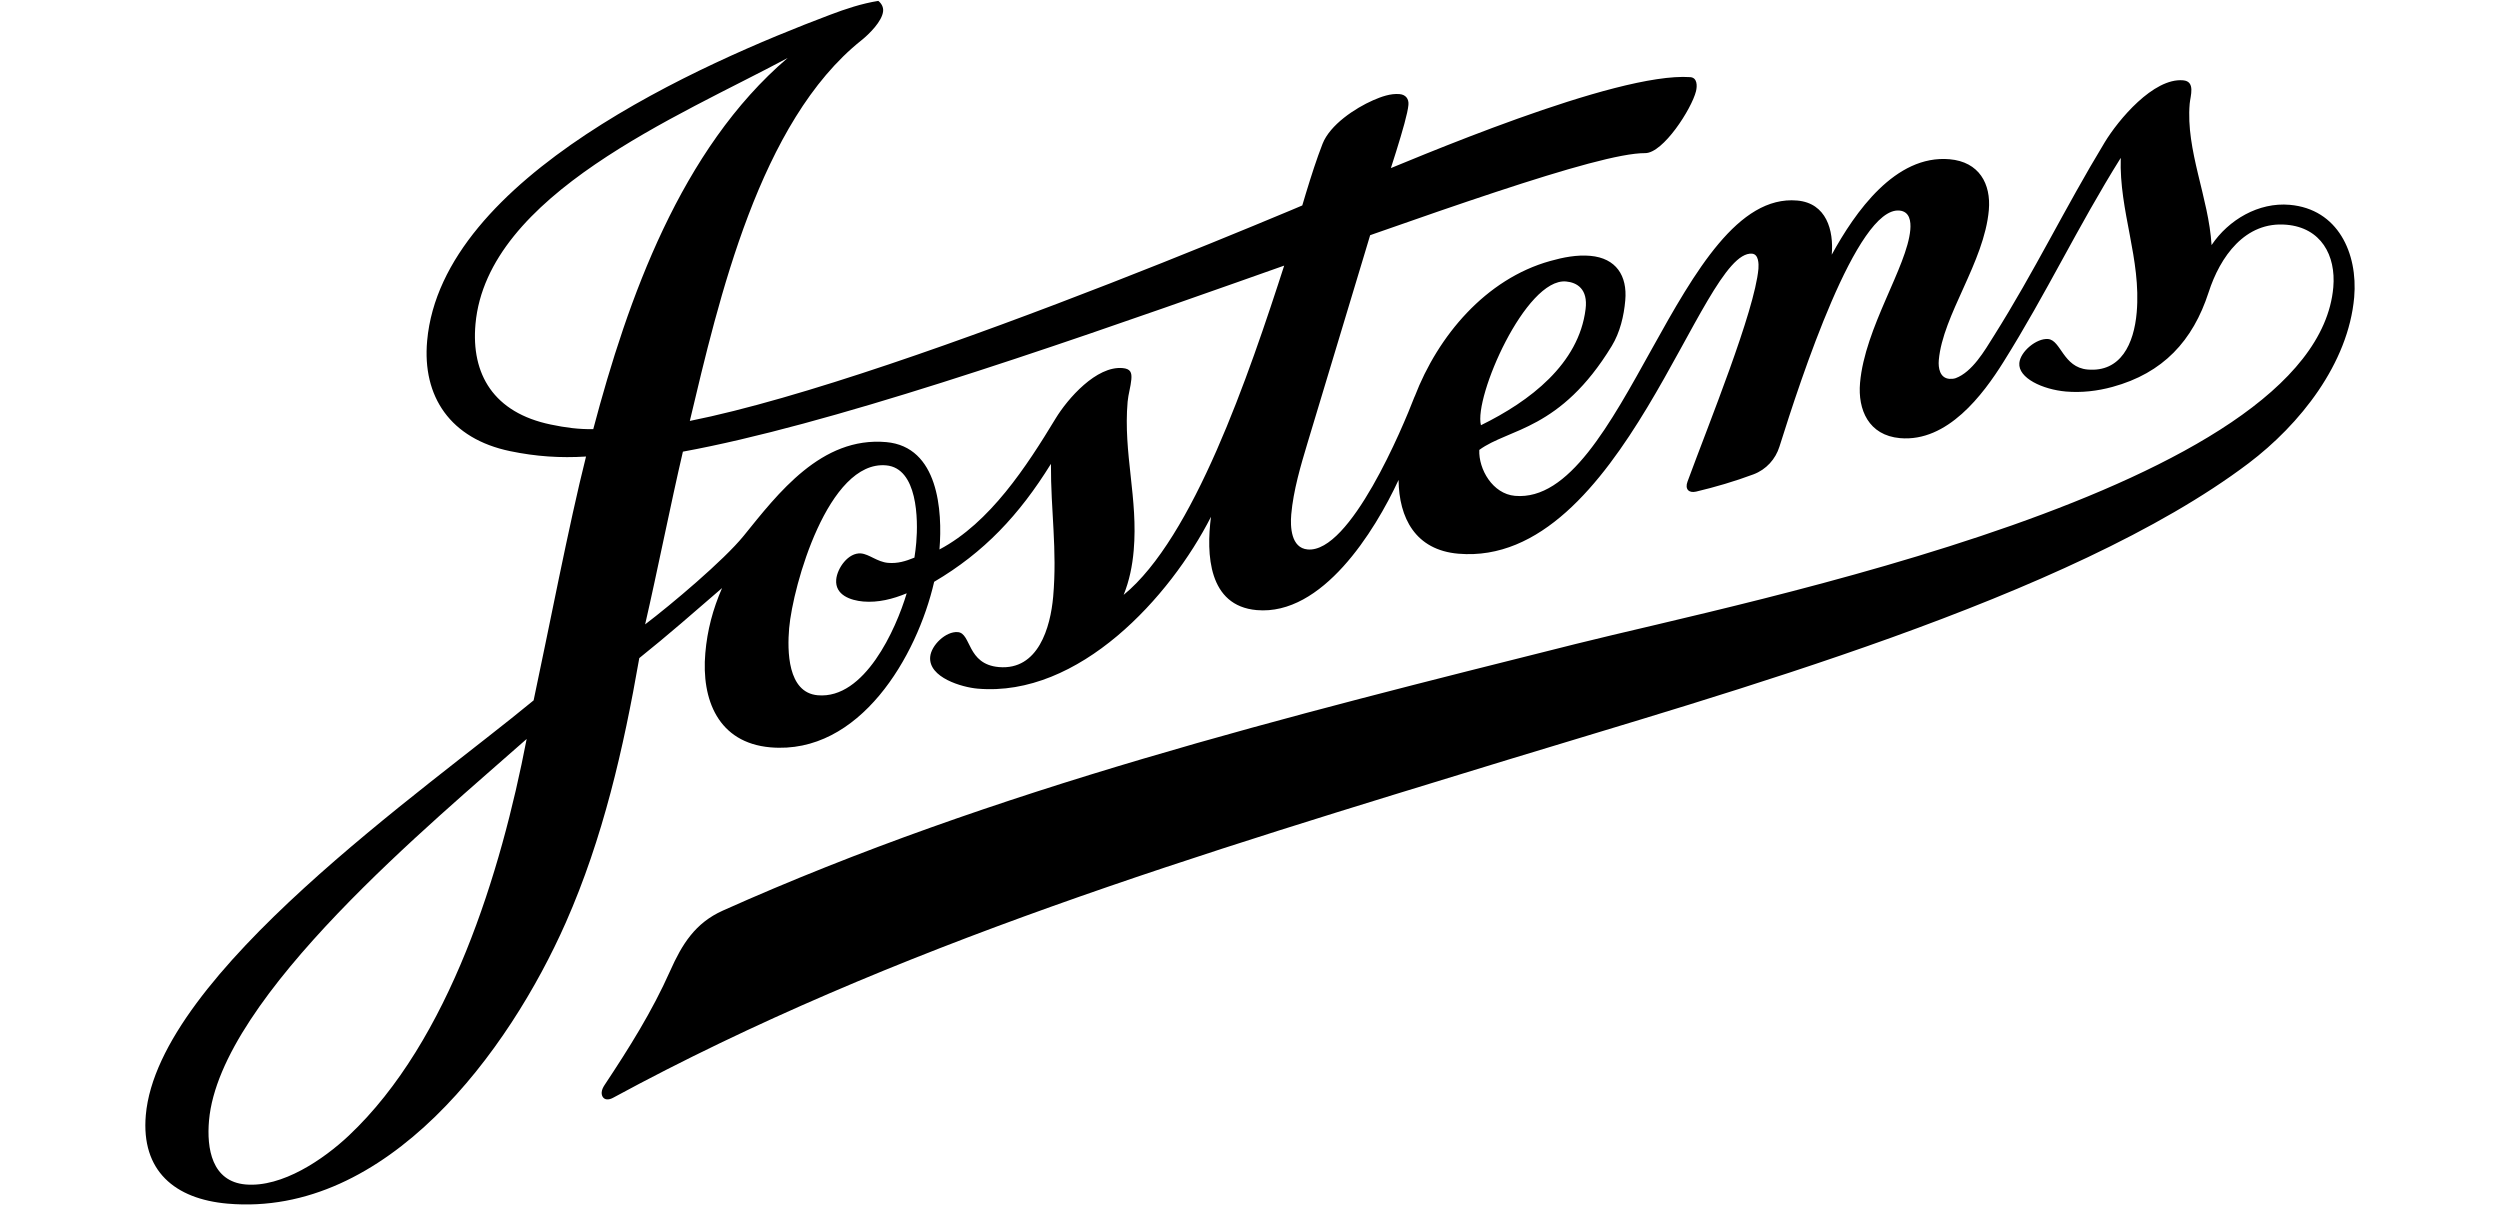
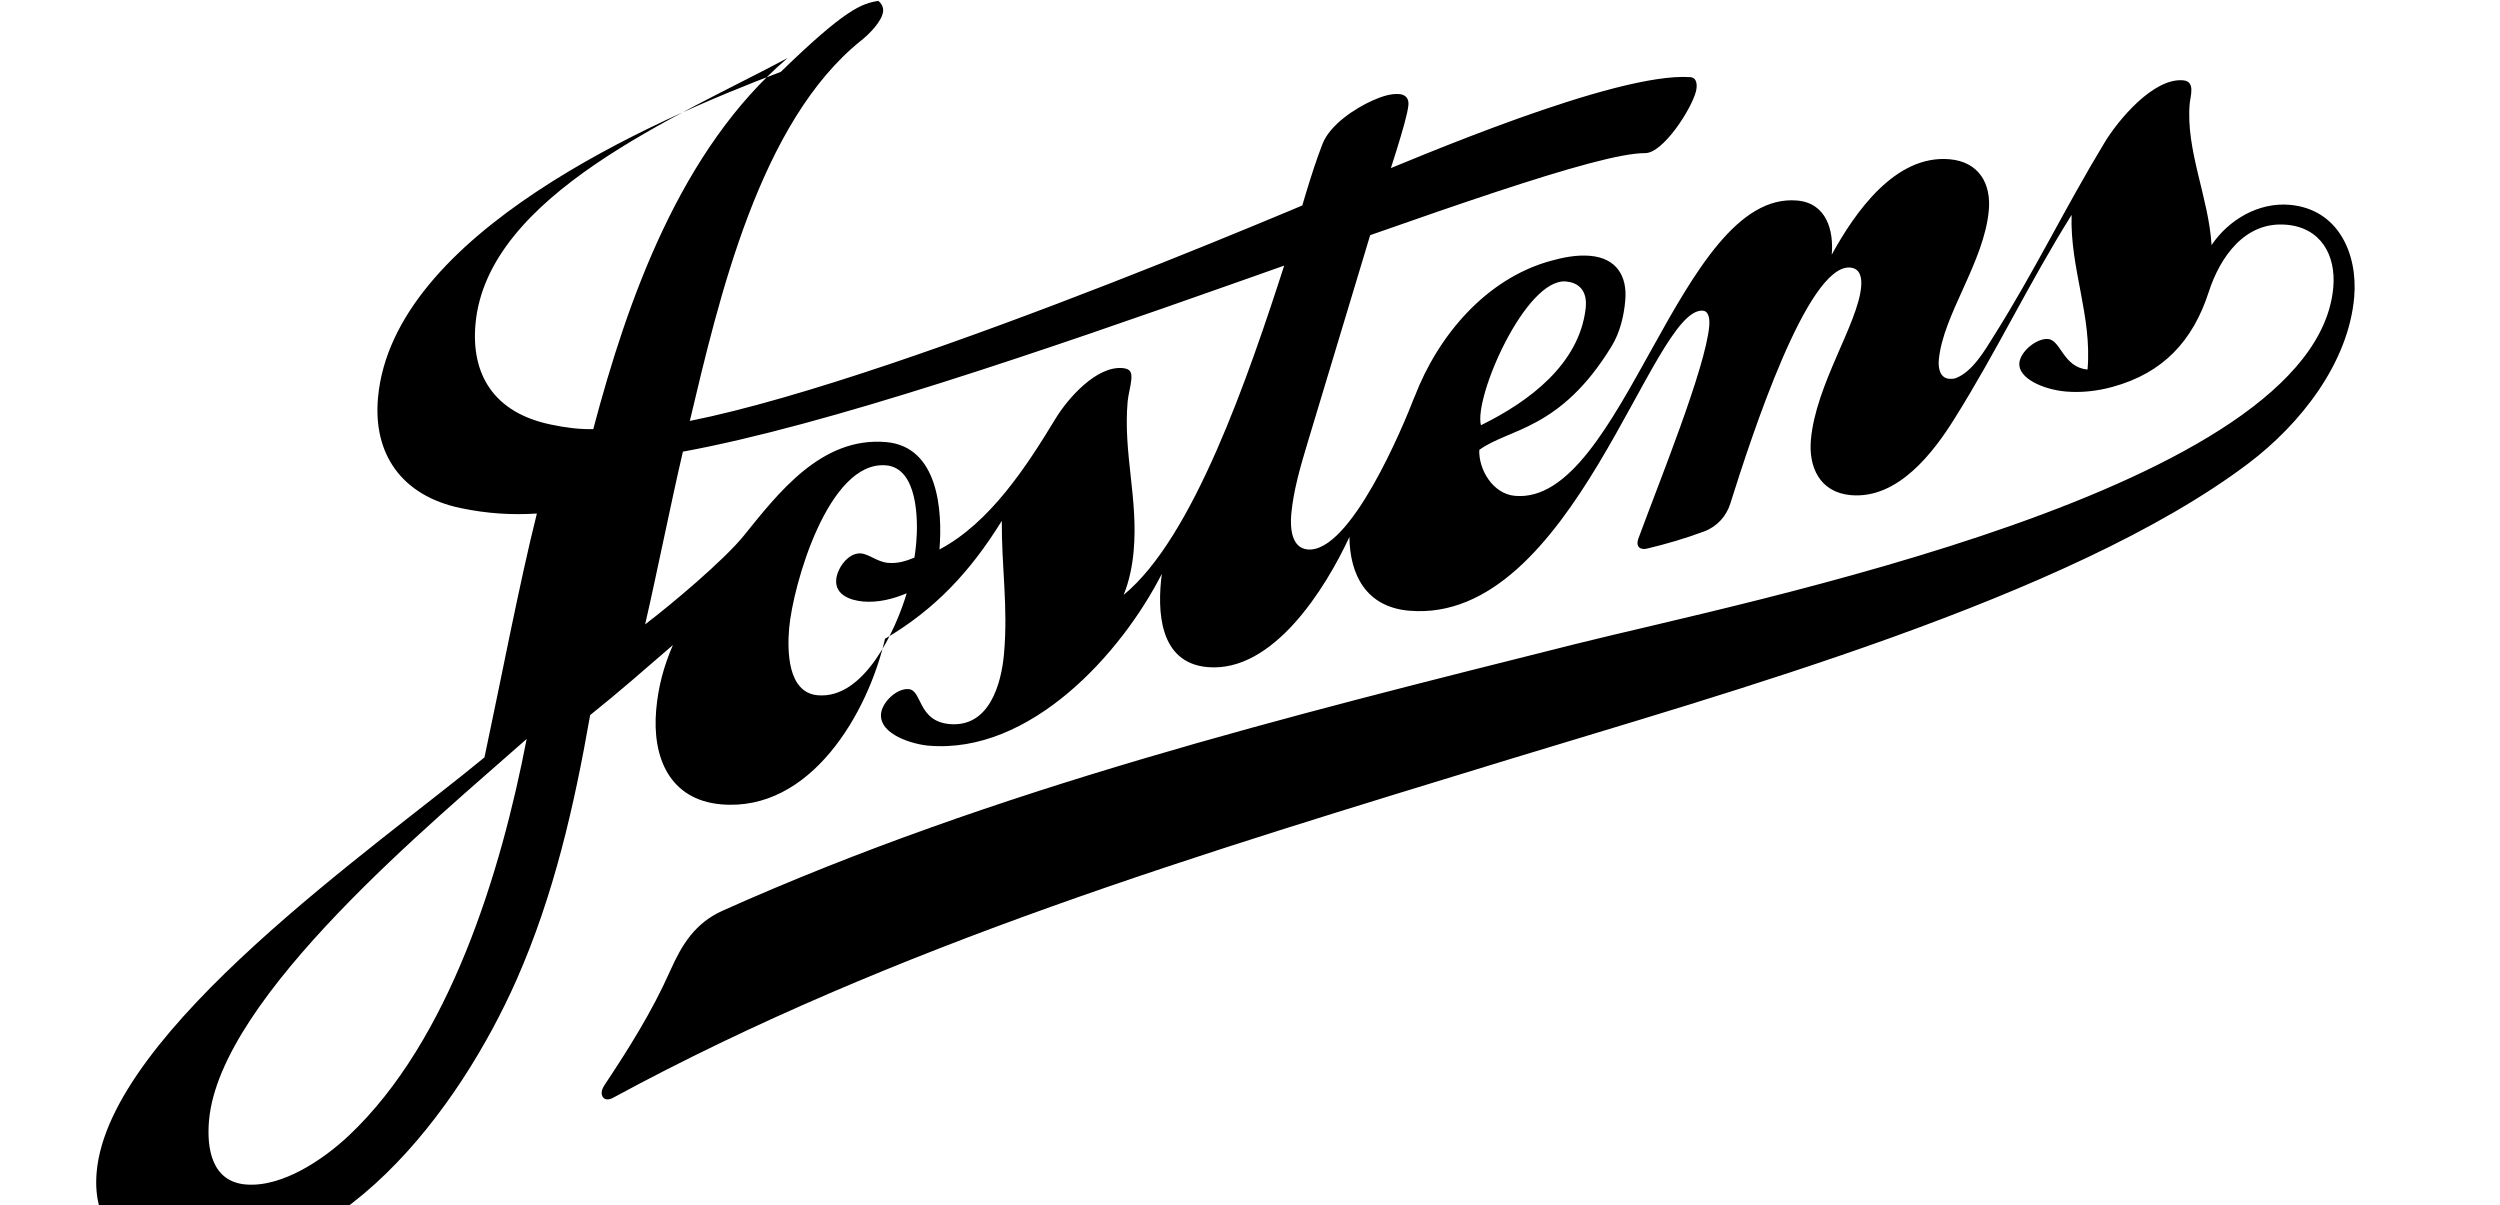
<svg xmlns="http://www.w3.org/2000/svg" version="1.1" id="レイヤー_1" x="0px" y="0px" width="56px" height="27px" viewBox="0 0 56 27" style="enable-background:new 0 0 56 27;" xml:space="preserve">
  <g>
    <g>
-       <path d="M33.173,9.525c1.095-0.537,2.193-1.371,2.344-2.601c0.057-0.451-0.193-0.597-0.438-0.619    C34.175,6.226,33.012,8.895,33.173,9.525L33.173,9.525z M15.297,10.117L15.297,10.117c-0.27,1.157-0.579,2.711-0.846,3.869    c0.581-0.441,1.763-1.435,2.208-1.984c0.768-0.949,1.739-2.227,3.192-2.099c1.17,0.103,1.264,1.539,1.193,2.405    c1.133-0.599,1.952-1.862,2.602-2.934c0.271-0.446,0.914-1.181,1.5-1.129c0.178,0.016,0.21,0.098,0.196,0.255    c-0.014,0.162-0.068,0.33-0.083,0.497c-0.101,1.158,0.238,2.172,0.136,3.334c-0.029,0.339-0.097,0.677-0.225,0.994    c1.559-1.278,2.79-4.875,3.618-7.444l0.129-0.429c0.211-0.686,0.448-1.563,0.708-2.23c0.167-0.427,0.728-0.798,1.132-0.976    c0.187-0.081,0.391-0.156,0.595-0.138c0.137,0.012,0.21,0.109,0.197,0.242c-0.031,0.363-0.473,1.636-0.687,2.35l-0.301,1.003    L29.29,9.917c-0.154,0.512-0.319,1.07-0.366,1.604c-0.024,0.279-0.006,0.754,0.368,0.787c0.951,0.083,2.127-2.725,2.396-3.428    v0.005c0.522-1.361,1.591-2.636,3.038-3.039c0.29-0.082,0.597-0.142,0.898-0.115c0.575,0.051,0.831,0.444,0.782,0.997    c-0.03,0.35-0.119,0.72-0.302,1.021c-1.154,1.896-2.309,1.844-2.968,2.329c-0.018,0.431,0.298,0.985,0.799,1.029    c2.416,0.215,3.688-6.845,6.322-6.615c0.657,0.058,0.821,0.669,0.774,1.213c0.522-0.954,1.424-2.244,2.639-2.138    c0.663,0.058,0.931,0.55,0.88,1.138c-0.103,1.171-1.032,2.347-1.121,3.362c-0.015,0.172,0.021,0.4,0.236,0.419    c0.045,0.003,0.098,0,0.141-0.015c0.374-0.139,0.648-0.614,0.851-0.938c0.921-1.461,1.594-2.869,2.488-4.344    c0.305-0.504,1.093-1.448,1.757-1.39c0.282,0.024,0.162,0.351,0.147,0.523c-0.091,1.042,0.427,2.109,0.49,3.168    c0.382-0.569,1.055-0.963,1.751-0.902c1.08,0.094,1.529,1.084,1.444,2.07c-0.132,1.488-1.214,2.848-2.368,3.721    c-3.998,3.021-11.761,5.16-16.592,6.64c-6.827,2.091-13.733,4.149-20.039,7.57c-0.042,0.023-0.091,0.041-0.141,0.037    c-0.085-0.007-0.122-0.085-0.116-0.161c0.005-0.058,0.031-0.109,0.062-0.157c0.55-0.83,1.065-1.647,1.471-2.559    c0.267-0.599,0.561-1.074,1.181-1.352c6.093-2.729,12.648-4.352,19.103-5.972c3.823-0.958,16.574-3.462,16.971-7.99    c0.062-0.719-0.277-1.334-1.048-1.401c-0.929-0.082-1.489,0.719-1.745,1.514c-0.353,1.088-1.021,1.809-2.152,2.118    c-0.338,0.093-0.693,0.134-1.045,0.104c-0.519-0.046-1.072-0.301-1.043-0.638c0.022-0.259,0.387-0.56,0.644-0.538    c0.288,0.025,0.336,0.634,0.884,0.683c0.745,0.065,1.04-0.576,1.101-1.277c0.104-1.2-0.396-2.268-0.357-3.464    c-0.968,1.548-1.658,3.025-2.627,4.571c-0.459,0.734-1.255,1.8-2.317,1.707c-0.704-0.062-0.949-0.637-0.896-1.238    c0.108-1.24,1.053-2.598,1.126-3.43c0.016-0.187-0.012-0.41-0.245-0.43c-0.953-0.083-2.206,3.761-2.687,5.29    c-0.086,0.274-0.291,0.511-0.584,0.62c-0.417,0.156-0.854,0.284-1.283,0.386c-0.164,0.038-0.255-0.058-0.191-0.226    c0.474-1.29,1.503-3.813,1.588-4.767c0.008-0.107,0.006-0.323-0.142-0.337c-1.148-0.101-2.912,7.028-6.576,6.721    c-0.968-0.081-1.334-0.804-1.343-1.653c-0.538,1.16-1.711,3.044-3.177,2.916c-1.087-0.095-1.133-1.255-1.025-2.09    c-0.911,1.791-2.952,4.048-5.23,3.849c-0.345-0.03-1.1-0.247-1.06-0.711c0.022-0.261,0.352-0.578,0.62-0.555    c0.304,0.026,0.199,0.72,0.918,0.783c0.884,0.077,1.156-0.89,1.217-1.576c0.093-1.06-0.055-1.916-0.05-2.976    c-0.712,1.15-1.502,1.986-2.616,2.642c-0.382,1.666-1.667,3.882-3.67,3.708c-1.167-0.103-1.547-1.067-1.456-2.111    c0.044-0.514,0.169-0.984,0.375-1.457c-0.613,0.53-1.221,1.063-1.854,1.569c-0.354,2.028-0.812,4.035-1.646,5.924    c-1.272,2.88-4.003,6.61-7.579,6.296c-1.176-0.103-1.938-0.732-1.829-1.983c0.276-3.165,6.281-7.299,8.687-9.29    c0.33-1.542,0.793-3.953,1.174-5.462c-0.574,0.036-1.121,0-1.702-0.121c-1.336-0.278-1.97-1.221-1.857-2.472    c0.33-3.678,6.165-6.222,9.023-7.301C18.94,0.2,19.303,0.079,19.674,0.02c0.07,0.056,0.116,0.137,0.108,0.229    c-0.02,0.228-0.319,0.52-0.483,0.651c-2.287,1.821-3.199,5.807-3.847,8.529c4.962-0.993,15.125-5.425,15.125-5.425    c1.065-0.433,5.614-2.394,7.285-2.276c0.157,0.011,0.159,0.192,0.128,0.317c-0.099,0.393-0.734,1.387-1.139,1.385    C34.735,3.417,21.77,8.931,15.297,10.117L15.297,10.117z M12.339,9.51L12.339,9.51c0.33,0.069,0.622,0.108,0.95,0.103    c0.772-2.917,1.961-6.271,4.354-8.314c-2.436,1.307-6.731,3.06-6.992,5.958C10.549,8.384,11.059,9.245,12.339,9.51L12.339,9.51z     M19.849,10.424L19.849,10.424c-1.296-0.114-2.088,2.691-2.172,3.647c-0.043,0.502-0.039,1.444,0.641,1.503    c1.047,0.092,1.749-1.472,1.992-2.284c-0.308,0.128-0.639,0.213-0.974,0.184c-0.282-0.025-0.635-0.144-0.605-0.492    c0.022-0.253,0.27-0.609,0.555-0.585c0.184,0.016,0.365,0.19,0.605,0.211c0.216,0.019,0.395-0.037,0.592-0.117    c0.017-0.112,0.032-0.225,0.041-0.337C20.569,11.636,20.555,10.486,19.849,10.424L19.849,10.424z M4.682,25.099L4.682,25.099    c-0.055,0.627,0.062,1.366,0.819,1.433c0.818,0.071,1.746-0.561,2.314-1.096c2.258-2.129,3.409-5.905,3.982-8.883    C9.745,18.375,4.926,22.317,4.682,25.099z" />
+       <path d="M33.173,9.525c1.095-0.537,2.193-1.371,2.344-2.601c0.057-0.451-0.193-0.597-0.438-0.619    C34.175,6.226,33.012,8.895,33.173,9.525L33.173,9.525z M15.297,10.117L15.297,10.117c-0.27,1.157-0.579,2.711-0.846,3.869    c0.581-0.441,1.763-1.435,2.208-1.984c0.768-0.949,1.739-2.227,3.192-2.099c1.17,0.103,1.264,1.539,1.193,2.405    c1.133-0.599,1.952-1.862,2.602-2.934c0.271-0.446,0.914-1.181,1.5-1.129c0.178,0.016,0.21,0.098,0.196,0.255    c-0.014,0.162-0.068,0.33-0.083,0.497c-0.101,1.158,0.238,2.172,0.136,3.334c-0.029,0.339-0.097,0.677-0.225,0.994    c1.559-1.278,2.79-4.875,3.618-7.444l0.129-0.429c0.211-0.686,0.448-1.563,0.708-2.23c0.167-0.427,0.728-0.798,1.132-0.976    c0.187-0.081,0.391-0.156,0.595-0.138c0.137,0.012,0.21,0.109,0.197,0.242c-0.031,0.363-0.473,1.636-0.687,2.35l-0.301,1.003    L29.29,9.917c-0.154,0.512-0.319,1.07-0.366,1.604c-0.024,0.279-0.006,0.754,0.368,0.787c0.951,0.083,2.127-2.725,2.396-3.428    v0.005c0.522-1.361,1.591-2.636,3.038-3.039c0.29-0.082,0.597-0.142,0.898-0.115c0.575,0.051,0.831,0.444,0.782,0.997    c-0.03,0.35-0.119,0.72-0.302,1.021c-1.154,1.896-2.309,1.844-2.968,2.329c-0.018,0.431,0.298,0.985,0.799,1.029    c2.416,0.215,3.688-6.845,6.322-6.615c0.657,0.058,0.821,0.669,0.774,1.213c0.522-0.954,1.424-2.244,2.639-2.138    c0.663,0.058,0.931,0.55,0.88,1.138c-0.103,1.171-1.032,2.347-1.121,3.362c-0.015,0.172,0.021,0.4,0.236,0.419    c0.045,0.003,0.098,0,0.141-0.015c0.374-0.139,0.648-0.614,0.851-0.938c0.921-1.461,1.594-2.869,2.488-4.344    c0.305-0.504,1.093-1.448,1.757-1.39c0.282,0.024,0.162,0.351,0.147,0.523c-0.091,1.042,0.427,2.109,0.49,3.168    c0.382-0.569,1.055-0.963,1.751-0.902c1.08,0.094,1.529,1.084,1.444,2.07c-0.132,1.488-1.214,2.848-2.368,3.721    c-3.998,3.021-11.761,5.16-16.592,6.64c-6.827,2.091-13.733,4.149-20.039,7.57c-0.042,0.023-0.091,0.041-0.141,0.037    c-0.085-0.007-0.122-0.085-0.116-0.161c0.005-0.058,0.031-0.109,0.062-0.157c0.55-0.83,1.065-1.647,1.471-2.559    c0.267-0.599,0.561-1.074,1.181-1.352c6.093-2.729,12.648-4.352,19.103-5.972c3.823-0.958,16.574-3.462,16.971-7.99    c0.062-0.719-0.277-1.334-1.048-1.401c-0.929-0.082-1.489,0.719-1.745,1.514c-0.353,1.088-1.021,1.809-2.152,2.118    c-0.338,0.093-0.693,0.134-1.045,0.104c-0.519-0.046-1.072-0.301-1.043-0.638c0.022-0.259,0.387-0.56,0.644-0.538    c0.288,0.025,0.336,0.634,0.884,0.683c0.104-1.2-0.396-2.268-0.357-3.464    c-0.968,1.548-1.658,3.025-2.627,4.571c-0.459,0.734-1.255,1.8-2.317,1.707c-0.704-0.062-0.949-0.637-0.896-1.238    c0.108-1.24,1.053-2.598,1.126-3.43c0.016-0.187-0.012-0.41-0.245-0.43c-0.953-0.083-2.206,3.761-2.687,5.29    c-0.086,0.274-0.291,0.511-0.584,0.62c-0.417,0.156-0.854,0.284-1.283,0.386c-0.164,0.038-0.255-0.058-0.191-0.226    c0.474-1.29,1.503-3.813,1.588-4.767c0.008-0.107,0.006-0.323-0.142-0.337c-1.148-0.101-2.912,7.028-6.576,6.721    c-0.968-0.081-1.334-0.804-1.343-1.653c-0.538,1.16-1.711,3.044-3.177,2.916c-1.087-0.095-1.133-1.255-1.025-2.09    c-0.911,1.791-2.952,4.048-5.23,3.849c-0.345-0.03-1.1-0.247-1.06-0.711c0.022-0.261,0.352-0.578,0.62-0.555    c0.304,0.026,0.199,0.72,0.918,0.783c0.884,0.077,1.156-0.89,1.217-1.576c0.093-1.06-0.055-1.916-0.05-2.976    c-0.712,1.15-1.502,1.986-2.616,2.642c-0.382,1.666-1.667,3.882-3.67,3.708c-1.167-0.103-1.547-1.067-1.456-2.111    c0.044-0.514,0.169-0.984,0.375-1.457c-0.613,0.53-1.221,1.063-1.854,1.569c-0.354,2.028-0.812,4.035-1.646,5.924    c-1.272,2.88-4.003,6.61-7.579,6.296c-1.176-0.103-1.938-0.732-1.829-1.983c0.276-3.165,6.281-7.299,8.687-9.29    c0.33-1.542,0.793-3.953,1.174-5.462c-0.574,0.036-1.121,0-1.702-0.121c-1.336-0.278-1.97-1.221-1.857-2.472    c0.33-3.678,6.165-6.222,9.023-7.301C18.94,0.2,19.303,0.079,19.674,0.02c0.07,0.056,0.116,0.137,0.108,0.229    c-0.02,0.228-0.319,0.52-0.483,0.651c-2.287,1.821-3.199,5.807-3.847,8.529c4.962-0.993,15.125-5.425,15.125-5.425    c1.065-0.433,5.614-2.394,7.285-2.276c0.157,0.011,0.159,0.192,0.128,0.317c-0.099,0.393-0.734,1.387-1.139,1.385    C34.735,3.417,21.77,8.931,15.297,10.117L15.297,10.117z M12.339,9.51L12.339,9.51c0.33,0.069,0.622,0.108,0.95,0.103    c0.772-2.917,1.961-6.271,4.354-8.314c-2.436,1.307-6.731,3.06-6.992,5.958C10.549,8.384,11.059,9.245,12.339,9.51L12.339,9.51z     M19.849,10.424L19.849,10.424c-1.296-0.114-2.088,2.691-2.172,3.647c-0.043,0.502-0.039,1.444,0.641,1.503    c1.047,0.092,1.749-1.472,1.992-2.284c-0.308,0.128-0.639,0.213-0.974,0.184c-0.282-0.025-0.635-0.144-0.605-0.492    c0.022-0.253,0.27-0.609,0.555-0.585c0.184,0.016,0.365,0.19,0.605,0.211c0.216,0.019,0.395-0.037,0.592-0.117    c0.017-0.112,0.032-0.225,0.041-0.337C20.569,11.636,20.555,10.486,19.849,10.424L19.849,10.424z M4.682,25.099L4.682,25.099    c-0.055,0.627,0.062,1.366,0.819,1.433c0.818,0.071,1.746-0.561,2.314-1.096c2.258-2.129,3.409-5.905,3.982-8.883    C9.745,18.375,4.926,22.317,4.682,25.099z" />
    </g>
  </g>
</svg>